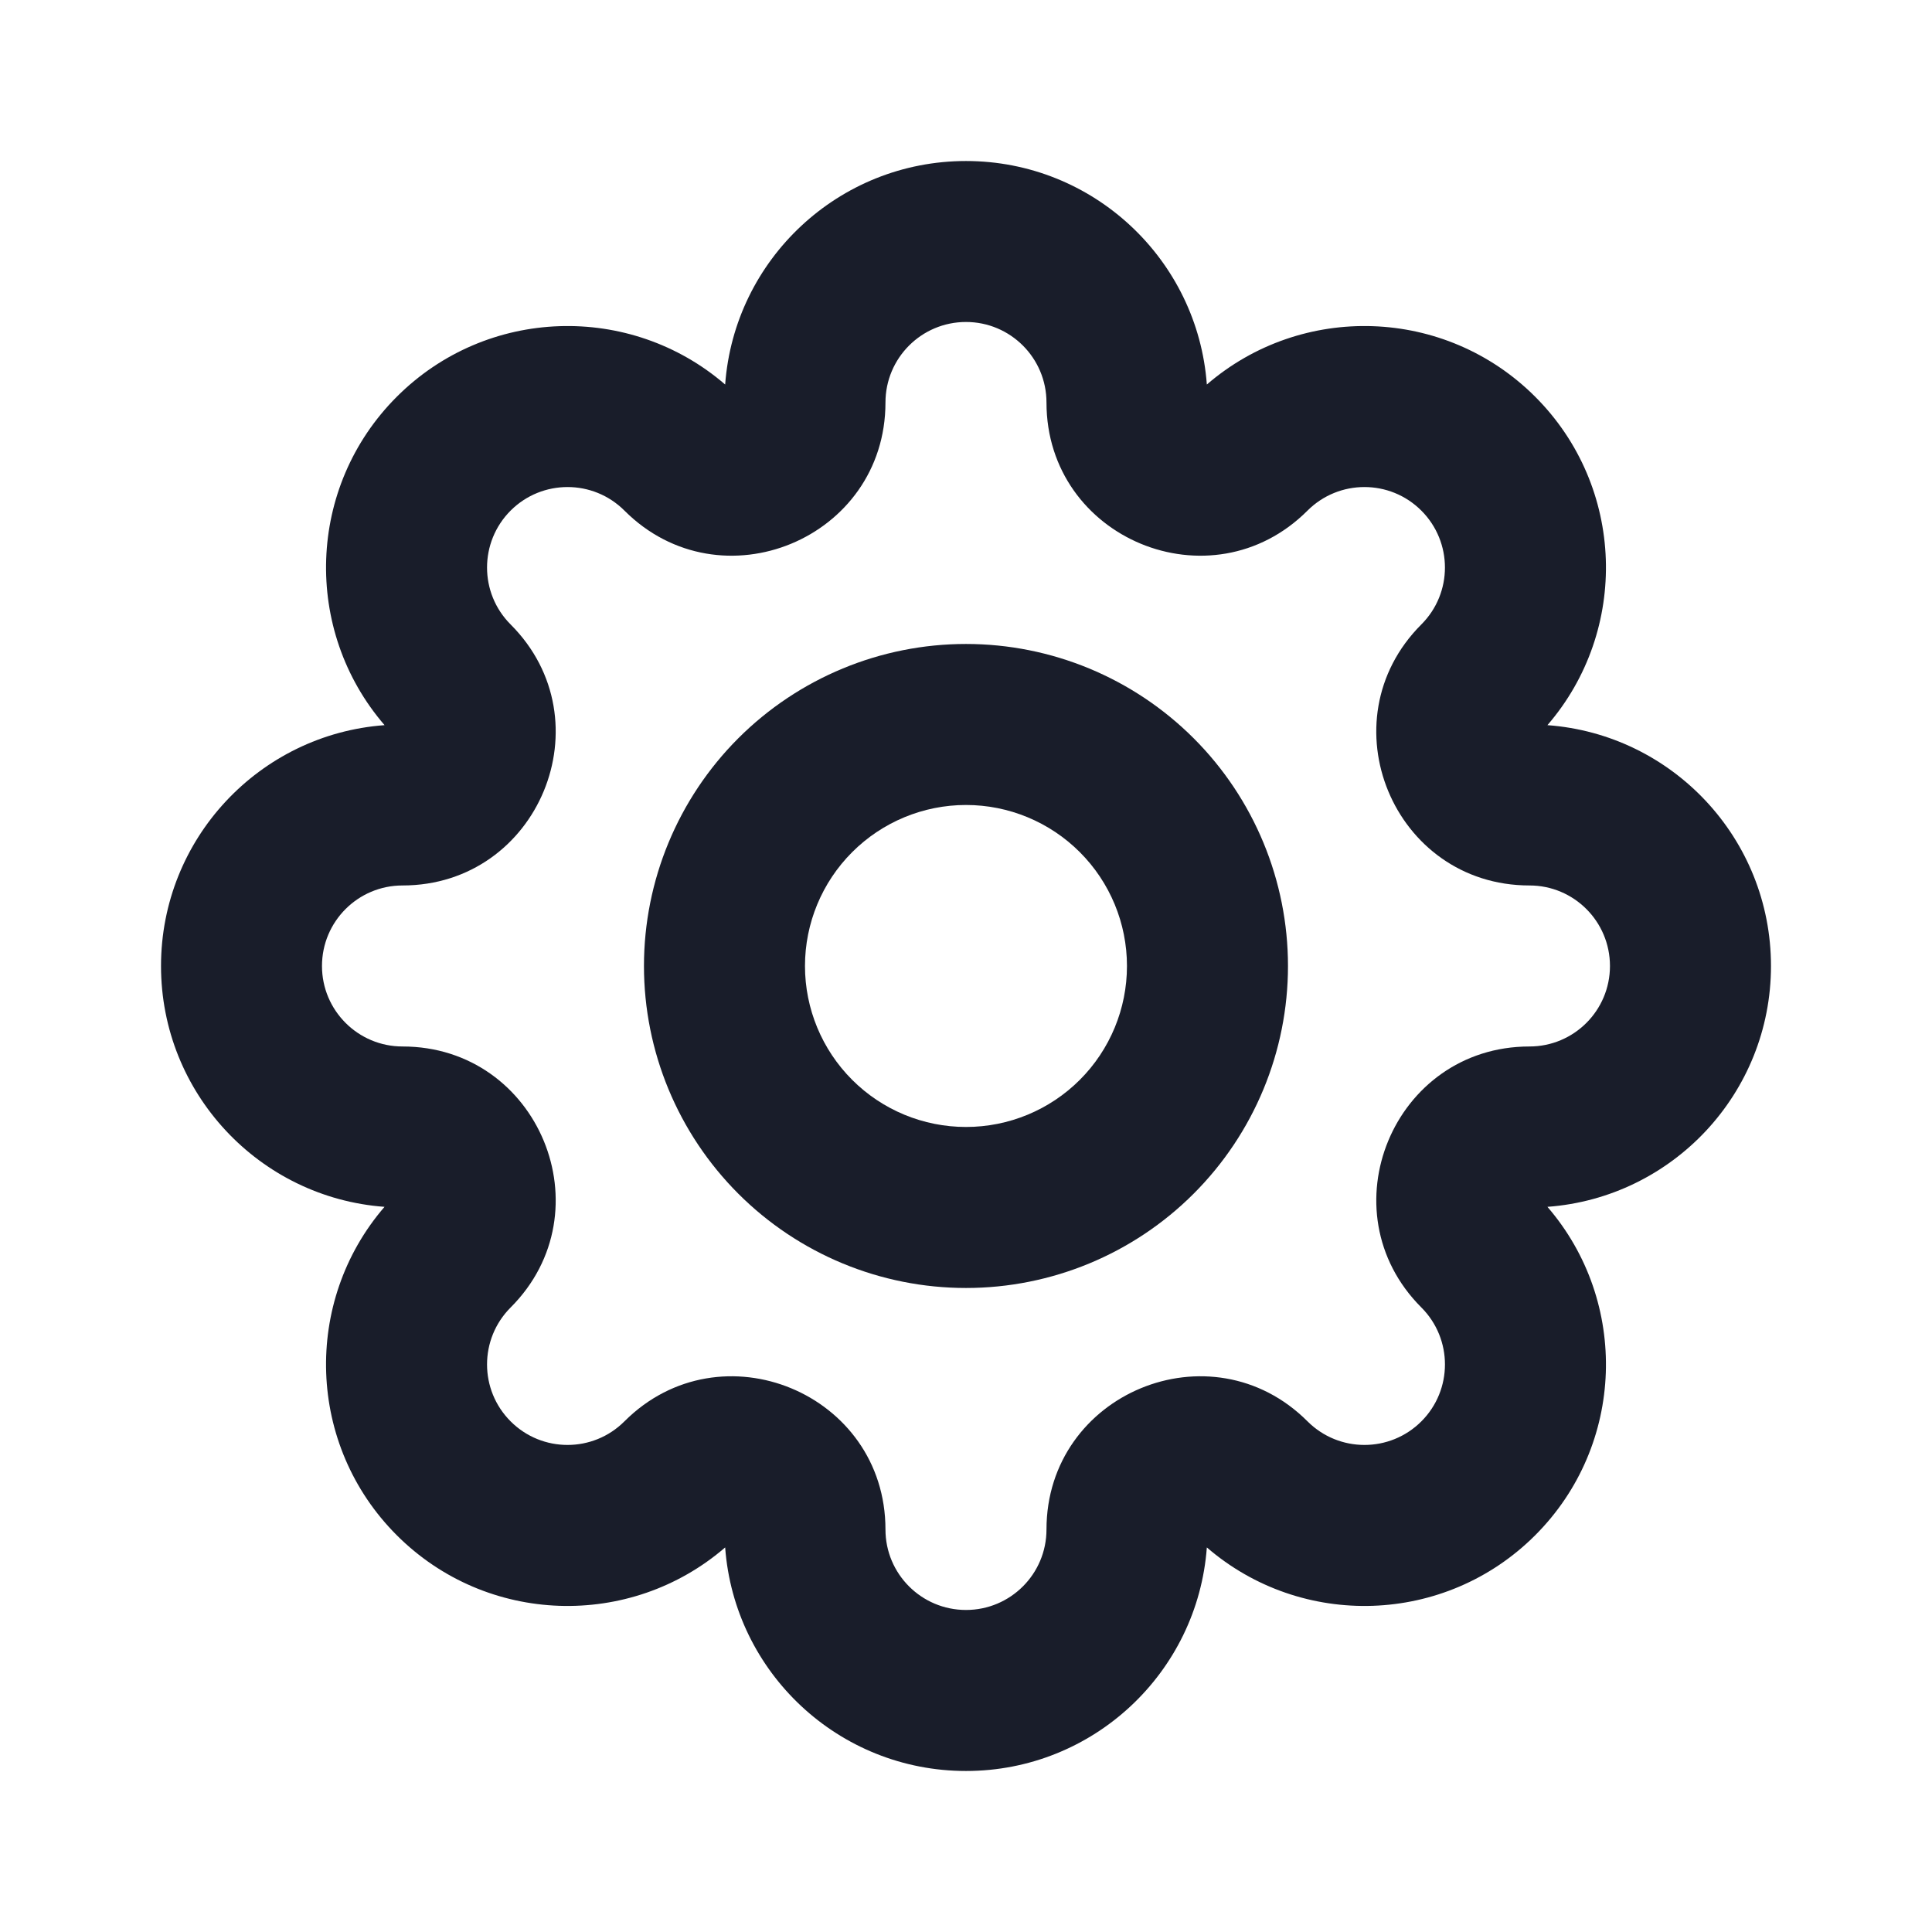
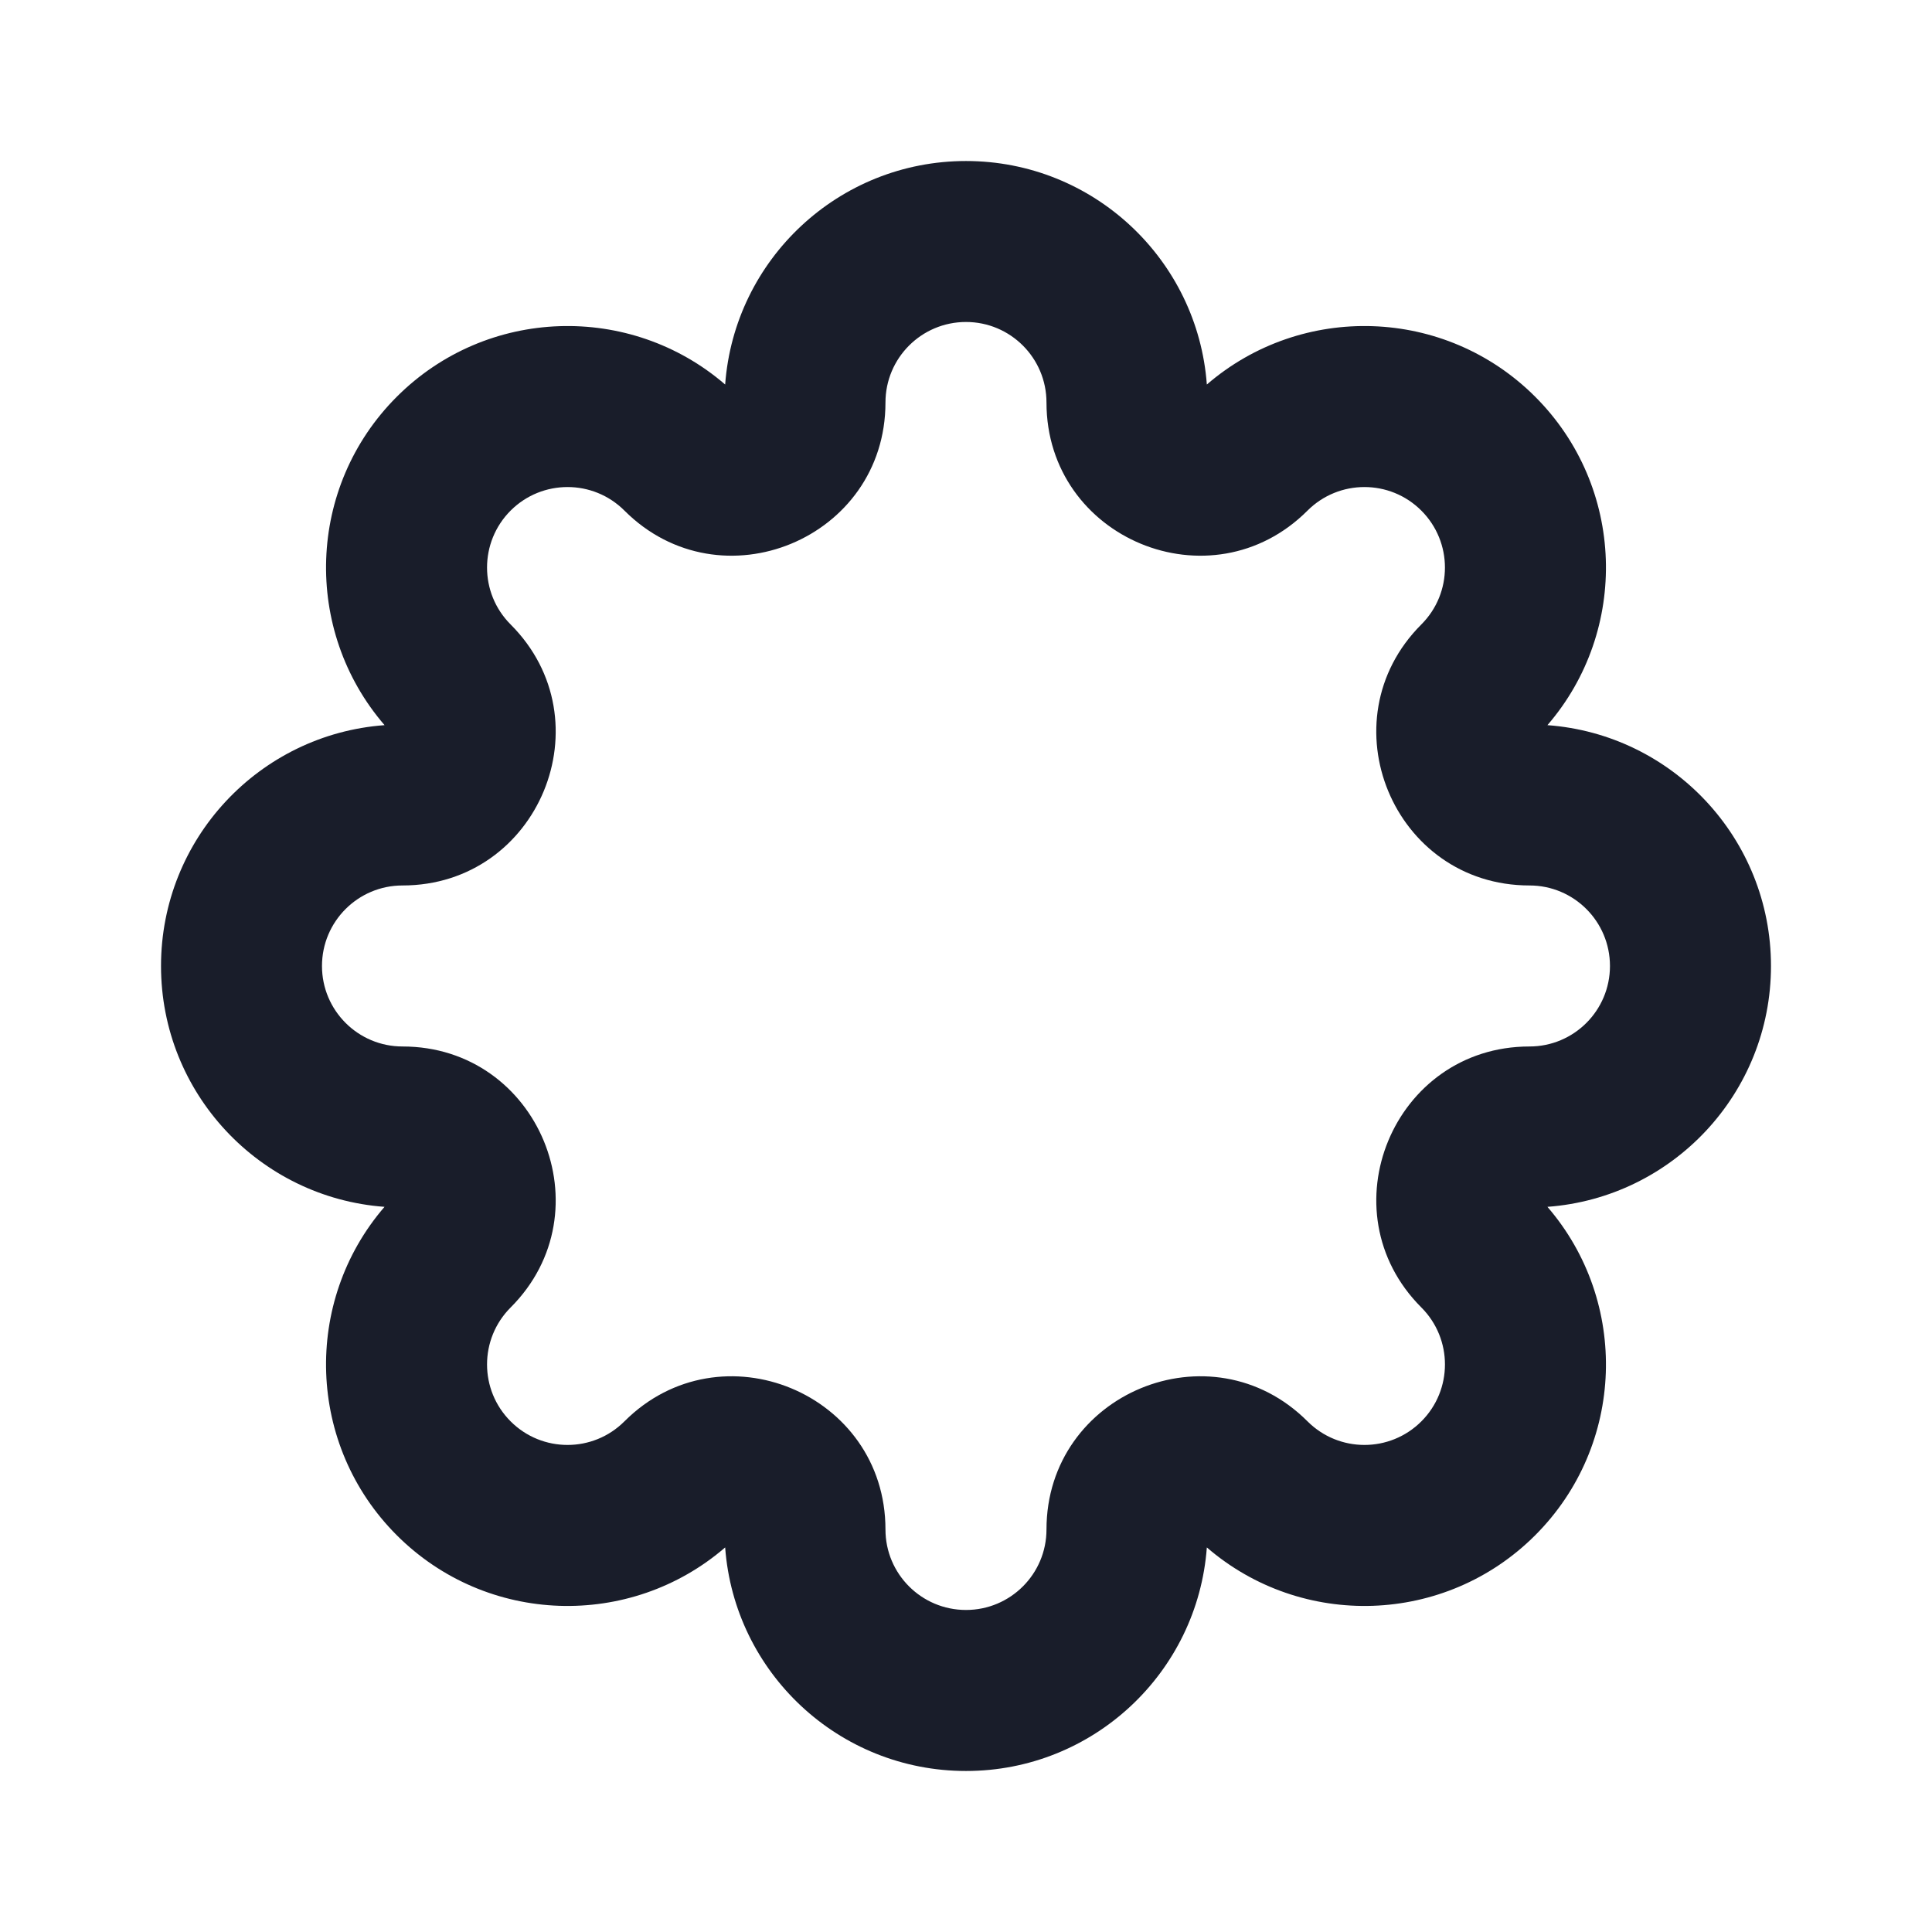
<svg xmlns="http://www.w3.org/2000/svg" width="38" height="38" viewBox="0 0 38 38" fill="none">
  <path d="M19 6.333C18.125 6.333 17.416 7.042 17.416 7.917C17.416 10.596 14.177 11.938 12.282 10.043C11.664 9.425 10.662 9.425 10.043 10.043C9.425 10.662 9.425 11.664 10.043 12.282C11.938 14.177 10.596 17.416 7.917 17.416C7.042 17.416 6.333 18.125 6.333 19C6.333 19.874 7.042 20.583 7.917 20.583C10.596 20.583 11.938 23.823 10.043 25.717C9.425 26.336 9.425 27.338 10.043 27.956C10.661 28.575 11.664 28.575 12.282 27.956C14.177 26.062 17.416 27.404 17.416 30.083C17.416 30.958 18.125 31.666 19 31.666C19.874 31.666 20.583 30.958 20.583 30.083C20.583 27.404 23.823 26.062 25.717 27.956C26.336 28.575 27.338 28.575 27.957 27.956C28.575 27.338 28.575 26.336 27.957 25.717C26.062 23.823 27.404 20.583 30.083 20.583C30.958 20.583 31.666 19.874 31.666 19C31.666 18.125 30.958 17.416 30.083 17.416C27.404 17.416 26.062 14.177 27.956 12.282C28.575 11.664 28.575 10.662 27.956 10.043C27.338 9.425 26.336 9.425 25.717 10.043C23.823 11.938 20.583 10.596 20.583 7.917C20.583 7.042 19.874 6.333 19 6.333ZM14.263 7.563C14.443 5.105 16.495 3.167 19 3.167C21.504 3.167 23.556 5.105 23.737 7.563C25.603 5.953 28.425 6.033 30.196 7.804C31.967 9.575 32.047 12.397 30.436 14.263C32.895 14.443 34.833 16.495 34.833 19C34.833 21.504 32.895 23.556 30.436 23.737C32.047 25.603 31.967 28.425 30.196 30.196C28.425 31.967 25.603 32.047 23.737 30.436C23.556 32.895 21.505 34.833 19 34.833C16.495 34.833 14.443 32.895 14.263 30.436C12.397 32.047 9.575 31.967 7.804 30.196C6.033 28.425 5.953 25.603 7.563 23.737C5.105 23.556 3.167 21.504 3.167 19C3.167 16.495 5.105 14.443 7.564 14.263C5.953 12.397 6.033 9.575 7.804 7.804C9.575 6.033 12.397 5.953 14.263 7.563Z" fill="#191D2A" />
-   <path d="M19 15.833C18.16 15.833 17.355 16.167 16.761 16.761C16.167 17.355 15.833 18.16 15.833 19C15.833 19.84 16.167 20.645 16.761 21.239C17.355 21.833 18.16 22.166 19 22.166C19.84 22.166 20.645 21.833 21.239 21.239C21.833 20.645 22.166 19.84 22.166 19C22.166 18.16 21.833 17.355 21.239 16.761C20.645 16.167 19.84 15.833 19 15.833ZM14.521 14.521C15.709 13.334 17.32 12.666 19 12.666C20.68 12.666 22.29 13.334 23.478 14.521C24.666 15.709 25.333 17.32 25.333 19C25.333 20.68 24.666 22.29 23.478 23.478C22.29 24.666 20.68 25.333 19 25.333C17.32 25.333 15.709 24.666 14.521 23.478C13.334 22.29 12.666 20.68 12.666 19C12.666 17.32 13.334 15.709 14.521 14.521Z" fill="#191D2A" />
</svg>